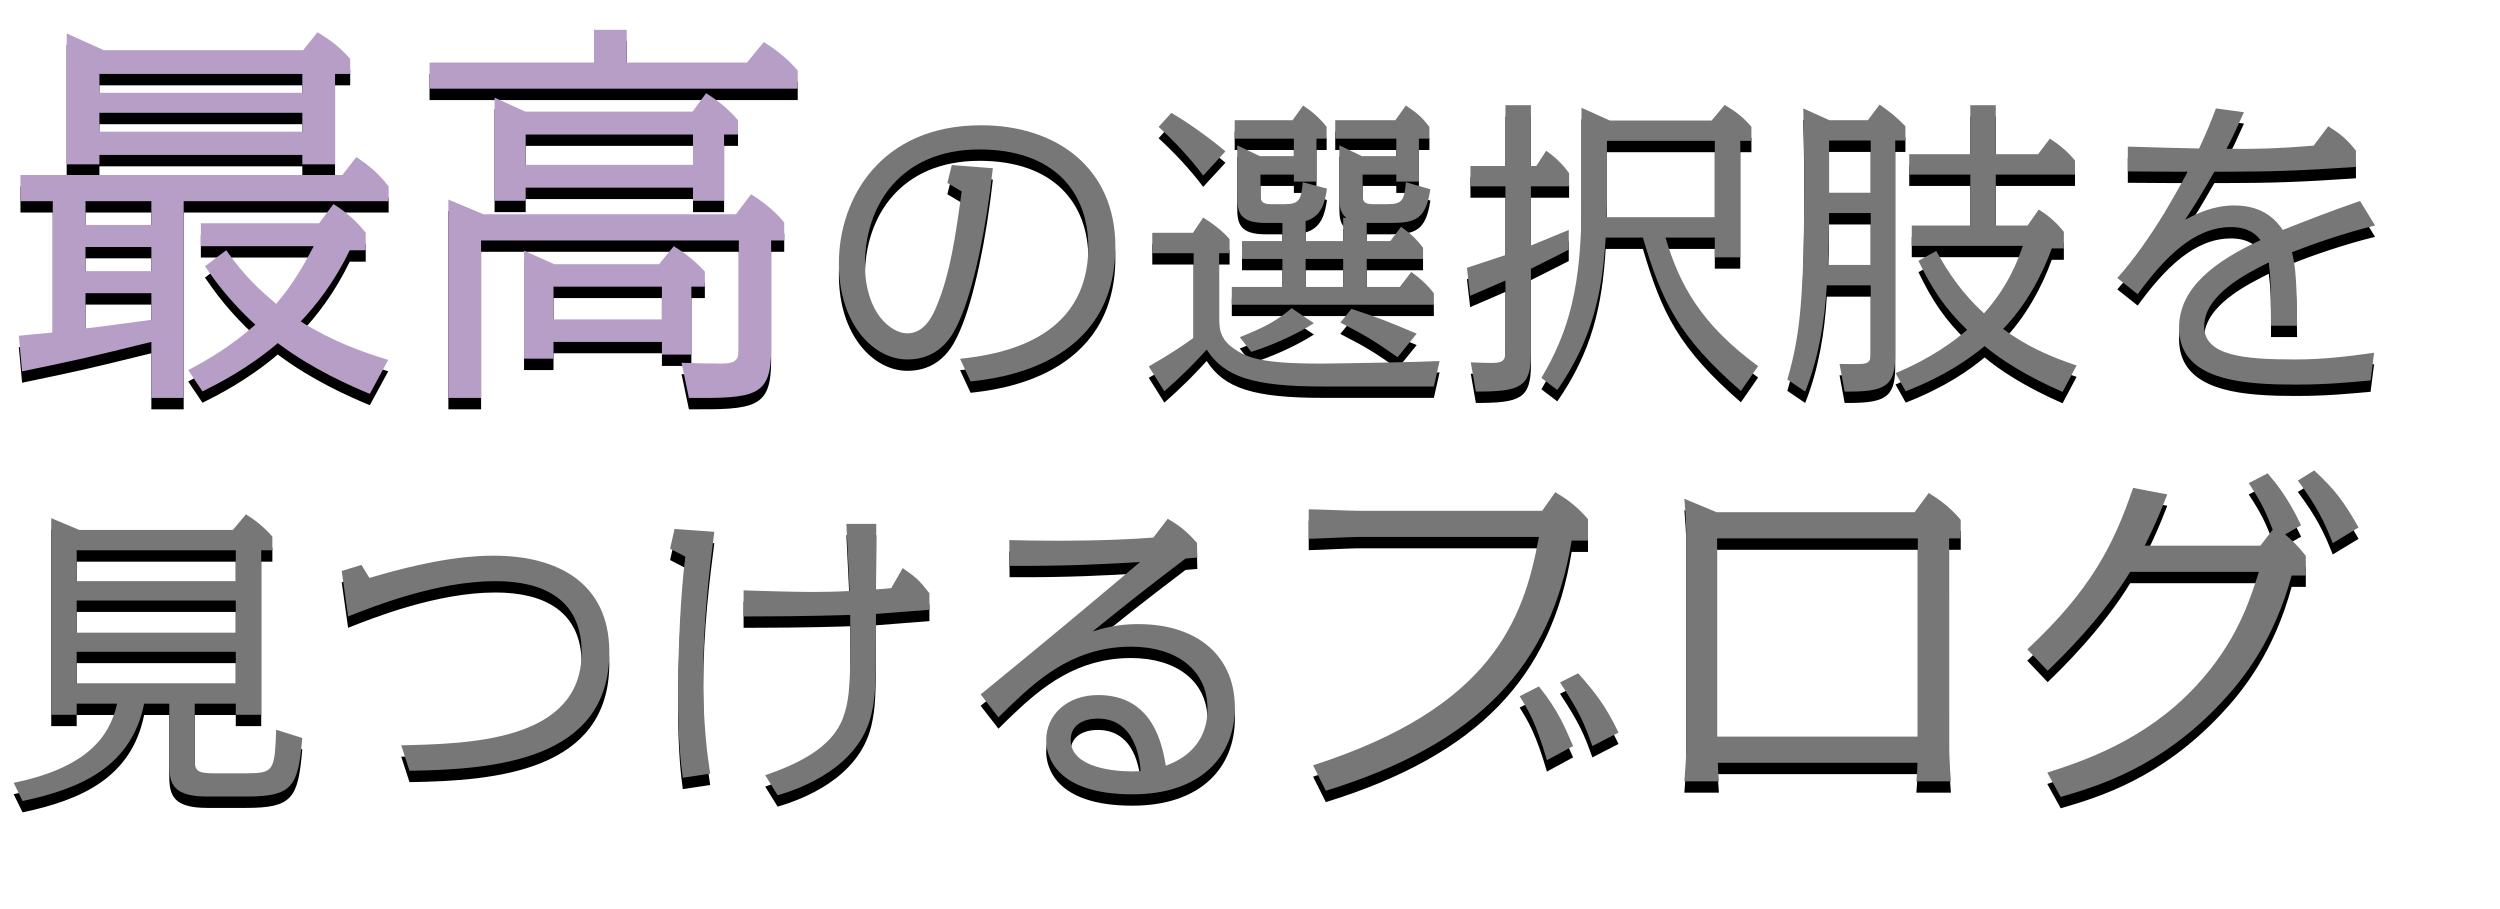
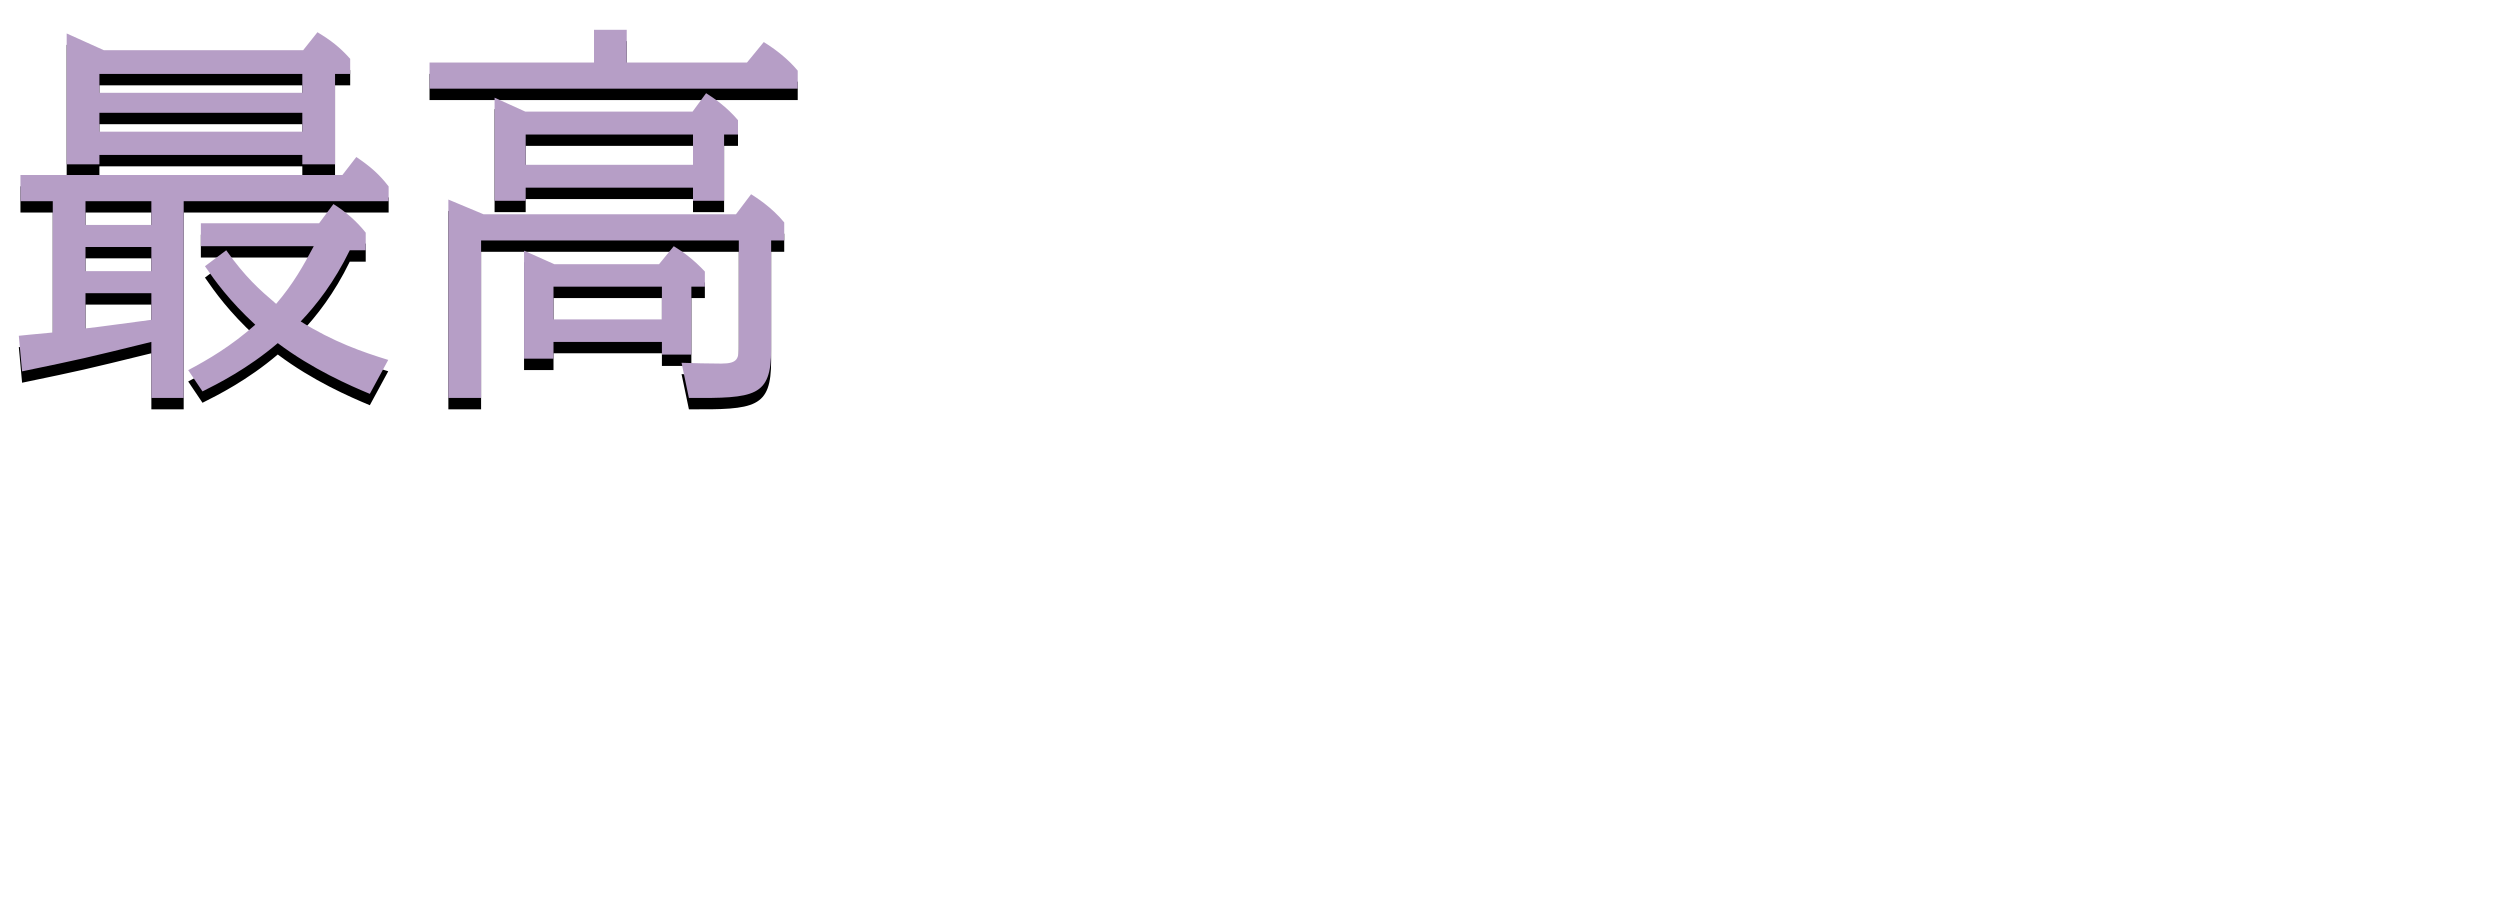
<svg xmlns="http://www.w3.org/2000/svg" xmlns:xlink="http://www.w3.org/1999/xlink" width="440px" height="160px" viewBox="0 0 440 160" version="1.1">
  <title>message</title>
  <defs>
    <path d="M15.088,23.688 L15.088,22.032 L50.8,22.032 L50.8,23.688 L56.56,23.688 L56.56,7.776 L59.224,7.776 L59.224,5.112 C57.352,3.024 55.84,1.872 53.464,0.432 L50.944,3.6 L15.88,3.6 L9.328,0.648 L9.328,23.688 L15.088,23.688 Z M50.8,11.088 L15.088,11.088 L15.088,7.776 L50.8,7.776 L50.8,11.088 Z M50.8,17.928 L15.088,17.928 L15.088,14.616 L50.8,14.616 L50.8,17.928 Z M29.92,64.8 L29.92,30.168 L65.992,30.168 L65.992,27.576 C64.336,25.416 62.752,24.048 60.304,22.392 L57.856,25.56 L1.192,25.56 L1.192,30.168 L6.88,30.168 L6.88,53.28 C2.848,53.64 2.416,53.712 0.904,53.856 L1.48,60.12 C12.208,57.888 12.208,57.888 24.232,54.936 L24.232,64.8 L29.92,64.8 Z M24.232,34.344 L12.64,34.344 L12.64,30.168 L24.232,30.168 L24.232,34.344 Z M62.68,64.08 L65.92,58.104 C61.456,56.736 56.272,54.936 50.512,51.336 C53.32,48.384 56.416,44.424 59.152,38.808 L61.96,38.808 L61.96,35.712 C60.376,33.696 58.36,31.968 56.272,30.672 L53.752,34.056 L32.944,34.056 L32.944,38.088 L52.816,38.088 C51.016,41.472 49.216,44.712 46.192,48.24 C43.24,45.72 40.792,43.56 37.408,38.808 L33.664,41.616 C35.392,44.136 37.984,47.736 42.52,51.912 C38.2,55.728 34.24,58.032 30.712,59.904 L33.232,63.648 C35.824,62.352 41.152,59.688 46.48,55.152 C52.6,59.76 59.224,62.64 62.68,64.08 Z M24.232,42.48 L12.64,42.48 L12.64,38.232 L24.232,38.232 L24.232,42.48 Z M12.64,52.56 L12.64,46.368 L24.232,46.368 L24.232,51.048 C22.432,51.264 14.296,52.416 12.64,52.56 Z M137.992,10.368 L137.992,7.2 C136.336,5.184 134.104,3.456 132.016,2.16 L129.064,5.76 L107.896,5.76 L107.896,4.26325641e-14 L102.136,4.26325641e-14 L102.136,5.76 L73.192,5.76 L73.192,10.368 L137.992,10.368 Z M90.112,30.096 L90.112,27.792 L119.56,27.792 L119.56,30.096 L125.032,30.096 L125.032,18.432 L127.48,18.432 L127.48,15.912 C125.464,13.536 123.232,12.024 121.864,11.16 L119.488,14.4 L90.04,14.4 L84.64,11.952 L84.64,30.096 L90.112,30.096 Z M119.56,23.76 L90.112,23.76 L90.112,18.432 L119.56,18.432 L119.56,23.76 Z M133.312,56.232 L133.312,37.08 L135.616,37.08 L135.616,33.912 C133.384,31.176 130.576,29.448 129.784,28.944 L127.12,32.472 L82.696,32.472 L76.504,29.88 L76.504,64.8 L82.264,64.8 L82.264,37.08 L127.624,37.08 L127.624,55.368 C127.624,57.816 127.552,58.752 124.528,58.752 C122.584,58.752 119.416,58.68 117.544,58.608 L118.84,64.8 C130.504,64.872 133.312,64.584 133.312,56.232 Z M95.008,57.888 L95.008,54.936 L114.088,54.936 L114.088,57.168 L119.272,57.168 L119.272,45.216 L121.648,45.216 L121.648,42.552 C119.704,40.464 117.832,39.096 116.176,38.088 L113.584,41.256 L95.152,41.256 L89.824,38.88 L89.824,57.888 L95.008,57.888 Z M114.088,50.976 L95.008,50.976 L95.008,45.216 L114.088,45.216 L114.088,50.976 Z" id="path-1" />
    <filter x="-5.1%" y="-7.7%" width="110.2%" height="121.6%" filterUnits="objectBoundingBox" id="filter-2">
      <feOffset dx="0" dy="2" in="SourceAlpha" result="shadowOffsetOuter1" />
      <feGaussianBlur stdDeviation="2" in="shadowOffsetOuter1" result="shadowBlurOuter1" />
      <feColorMatrix values="0 0 0 0 0   0 0 0 0 0   0 0 0 0 0  0 0 0 0.1 0" type="matrix" in="shadowBlurOuter1" />
    </filter>
-     <path d="M168.416,61.888 C173.064,61.384 193.896,59.2 193.896,38.144 C193.896,24.48 183.704,16.808 170.264,16.808 C152.512,16.808 145.232,29.8 145.232,41.112 C145.232,51.864 151.392,58.024 157.272,58.024 C163.432,58.024 165.56,53.208 166.512,51.024 C169.032,45.368 171.216,34.56 172.336,24.368 L165.112,23.808 L164.328,26.944 L166.848,28.456 C165.728,36.576 164.832,42.792 162.536,48.392 C161.808,50.24 160.352,53.432 157.272,53.432 C154.472,53.432 149.824,49.904 149.824,41.28 C149.824,30.808 156.152,21.064 169.984,21.064 C183.144,21.064 189.136,28.624 189.136,38.2 C189.136,54.832 173.176,57.184 166.568,57.912 L168.416,61.888 Z M249.952,48.392 L249.952,46.376 C248.832,44.92 247.432,43.632 245.976,42.624 L243.96,45.256 L238.136,45.256 L238.136,40.328 L248.048,40.328 L248.048,38.368 C247.04,36.968 245.64,35.68 244.184,34.672 L242.28,37.192 L238.136,37.192 L238.136,34 L242.392,34 C246.704,34 248.552,33.328 249.336,28.064 L245.024,26.832 C244.744,30.024 244.408,30.696 241.776,30.696 L239.256,30.696 C237.584,30.696 237.419,30.125 237.409,28.982 L237.408,25.488 L243.344,25.488 L243.344,26.72 L247.32,26.72 L247.32,19.16 L249.168,19.16 L249.168,17.088 C247.824,15.352 246.984,14.624 245.024,13.336 L243.176,15.912 L232.592,15.912 L232.592,19.16 L243.344,19.16 L243.344,22.24 L237.296,22.24 L233.32,20.336 L233.32,29.408 C233.32,30.976 233.432,32.208 234.552,33.104 L233.992,33.104 L233.992,37.192 L227.384,37.192 L227.384,33.664 C230.184,32.88 230.8,30.36 231.136,27.952 L226.88,26.832 C226.6,29.856 226.32,30.696 223.688,30.696 L221.28,30.696 C219.608,30.696 219.443,30.073 219.433,28.927 L219.432,25.488 L225.312,25.488 L225.312,26.72 L229.288,26.72 L229.288,19.16 L231.08,19.16 L231.08,17.088 C229.68,15.296 228.224,14.176 226.936,13.336 L225.088,15.912 L214.896,15.912 L214.896,19.16 L225.312,19.16 L225.312,22.24 L219.32,22.24 L215.344,20.336 L215.344,29.408 C215.344,32.096 215.792,34 220.328,34 L223.296,34 L223.296,37.192 L216.184,37.192 L216.184,40.328 L223.296,40.328 L223.296,45.256 L214.392,45.256 L214.392,48.392 L249.952,48.392 Z M209.352,25.656 L213.272,21.4 C210.696,19.216 206.832,16.416 203.752,14.624 L201.512,17.088 C204.256,19.608 207.056,22.576 209.352,25.656 Z M202.52,63.624 C204.056,62.28 205.421,60.985 206.554,59.862 L206.968,59.449 C208.578,57.833 209.648,56.64 209.968,56.288 C213.048,61.104 218.2,62.784 230.408,62.784 L249.952,62.784 L250.96,58.304 C248.1,58.469 233.356,58.742 229.966,58.752 L229.792,58.752 C219.6,58.752 217.024,57.688 214.84,56.176 C212.32,54.496 212.162,52.57 212.153,50.721 L212.152,39.32 L214,39.32 L214,36.856 C212.712,35.344 210.976,34.056 209.352,33.048 L207.56,35.736 L200.392,35.736 L200.392,39.32 L207.672,39.32 L207.672,54.216 C205.264,55.952 202.968,57.408 199.776,59.256 L202.52,63.624 Z M233.992,45.256 L227.384,45.256 L227.384,40.328 L233.992,40.328 L233.992,45.256 Z M217.808,56.68 C221.112,55.672 225.536,53.768 228.84,51.64 L224.92,49.008 C222.12,51.36 219.992,52.424 215.792,54.104 L217.808,56.68 Z M243.568,57.632 L246.928,53.488 C241.496,51.192 240.824,50.912 235.448,49.12 L233.488,51.528 C238.304,53.992 239.816,55 243.568,57.632 Z M303.992,63.568 L307.016,59.2 C296.936,51.808 293.184,44.864 290.72,36.576 L299.4,36.576 L299.4,40.048 L303.88,40.048 L303.88,19.552 L305.84,19.552 L305.84,17.088 C304.496,15.464 303.04,14.344 301.136,13.224 L298.84,15.968 L280.92,15.968 L275.936,13.728 L275.936,30.528 C275.936,45.088 273.752,53.04 268.88,61.272 L271.68,63.4 C277.672,54.776 279.576,46.768 280.192,36.576 L286.744,36.576 C290.048,47.776 293.016,54.048 303.992,63.568 Z M267.032,57.016 L267.032,42.064 L268.261,41.45 C268.386,41.387 268.508,41.326 268.628,41.266 L269.32,40.919 C269.543,40.807 269.761,40.698 269.977,40.589 L270.627,40.262 C271.5,39.821 272.427,39.351 273.696,38.704 L273.696,35.232 C271.4,36.184 270.952,36.352 267.032,37.976 L267.032,27.56 L273.752,27.56 L273.752,25.264 C272.8,23.808 271.176,22.296 269.72,21.288 L267.984,23.976 L267.032,23.976 L267.032,13.28 L262.552,13.28 L262.552,23.976 L256.392,23.976 L256.392,27.56 L262.552,27.56 L262.552,39.656 C260.312,40.384 256.84,41.56 255.776,41.896 L256.336,46.824 C257.512,46.32 260.48,45.032 262.552,44.136 L262.552,56.008 C262.552,57.856 262.552,58.64 260.2,58.64 C259.08,58.64 257.736,58.584 256.448,58.528 L257.344,63.68 C265.016,63.68 267.032,63.008 267.032,57.016 Z M299.4,32.992 L280.36,32.992 C280.401,31.502 280.412,30.93 280.415,30.438 L280.416,30.005 C280.416,29.975 280.416,29.944 280.416,29.912 L280.416,19.552 L299.4,19.552 L299.4,32.992 Z M331.152,57.408 L331.152,19.496 L332.944,19.496 L332.944,16.976 C331.096,15.128 330.592,14.736 328.408,13.168 L326.336,15.912 L319.56,15.912 L314.968,13.84 C315.024,16.304 315.136,21.12 315.136,27.112 C315.136,44.777 314.509,51.935 313.09,58.033 L312.985,58.478 C312.736,59.511 312.464,60.52 312.168,61.552 L315.304,63.68 C317.656,57.8 318.72,51.36 319.112,44.976 L326.84,44.976 L326.84,56.232 C326.84,57.912 326.84,58.528 325.72,58.752 C324.992,58.92 322.304,58.808 321.352,58.808 L322.248,63.68 C329.192,63.736 331.152,62.896 331.152,57.408 Z M360.608,63.736 L363.072,59.088 C358.424,57.52 354.28,55.728 350.136,52.648 C353.944,48.784 356.968,43.352 358.704,38.48 L360.832,38.48 L360.832,35.568 C359.096,33.328 357.08,32.04 356.408,31.648 L354.448,34.448 L348.848,34.448 L348.848,25.488 L362.792,25.488 L362.792,23.024 C361.56,21.456 359.936,20.168 358.368,19.16 L356.296,21.904 L348.848,21.904 L348.848,13.28 L344.368,13.28 L344.368,21.904 L333.616,21.904 L333.616,25.488 L344.368,25.488 L344.368,34.448 L334.064,34.448 L334.064,38.032 L353.608,38.032 C352.824,40.384 351.032,45.2 346.776,49.904 C342.968,46.432 340.504,42.792 338.376,38.928 L335.24,40.664 C337.704,45.76 339.888,49.008 343.808,52.816 C341.68,54.664 337.648,57.744 331.208,60.432 L333,63.624 C340.056,60.88 344.312,57.8 346.888,55.672 C349.576,57.912 353.944,60.824 360.608,63.736 Z M326.84,28.68 L319.504,28.68 L319.504,19.496 L326.84,19.496 L326.84,28.68 Z M326.84,41.392 L319.28,41.392 C319.448,39.04 319.504,34.616 319.504,33.776 L319.504,32.264 L326.84,32.264 L326.84,41.392 Z M401.88,62.448 C407.144,62.448 410.896,62.056 414.816,61.72 L415.432,56.848 C410.672,57.52 406.36,58.024 401.488,58.024 C392.416,58.024 385.528,57.352 385.528,52.2 C385.528,46.6 393.088,42.848 396.896,40.944 C397.242,43.464 397.283,45.722 397.287,50.181 L397.288,51.587 C397.288,51.752 397.288,51.918 397.288,52.088 L401.88,52.088 C401.824,44.64 401.656,41.84 400.984,39.152 C404.344,37.808 410.28,35.736 415.6,34.448 L412.968,30.136 C408.376,31.704 403.896,33.44 399.36,35.232 C398.296,33.664 396.056,30.92 390.848,30.92 C387.208,30.92 384.408,32.264 382.168,33.44 C384.184,30.36 384.8,29.352 387.32,24.984 L388.664,24.983 C397.201,24.972 401.959,24.836 412.24,24.144 L412.24,21.288 C410.672,19.272 409.496,18.32 407.368,16.976 L404.792,20.392 C398.576,20.896 395.272,21.008 389.448,20.952 C390.456,19.104 391.688,16.416 392.528,14.512 L387.6,13.84 C386.704,16.192 386.088,17.76 384.632,20.896 C380.936,20.84 376.008,20.672 372.088,20.56 L372.088,24.928 C376.625,24.966 378.411,24.978 380.078,24.982 L380.39,24.983 C380.442,24.983 380.494,24.983 380.546,24.983 L382.616,24.984 L382.616,24.984 C381.496,27.168 379.536,30.528 378.472,32.32 C375.84,36.576 373.208,40.384 370.24,43.688 L373.824,46.544 C378.528,40.104 383.736,34.728 390.232,34.728 C393.424,34.728 394.768,36.128 395.44,37.024 C387.432,40.72 381.104,45.424 381.104,52.424 C381.104,60.531 389.504,62.109 397.882,62.391 L398.503,62.41 C399.433,62.434 400.36,62.444 401.274,62.447 L401.88,62.448 L401.88,62.448 Z M1.568,135.736 C11.928,133.552 20.72,129.632 22.96,118.6 L27.384,118.6 L27.384,129.352 C27.384,132.768 28.112,134.952 34.104,134.952 L40.88,134.952 C49.056,134.952 50.064,133.272 50.792,124.648 L46.2,123.192 C45.928,130.363 45.815,130.841 41.053,130.863 L35.168,130.864 C32.115,130.864 31.875,130.28 31.864,128.337 L31.864,118.6 L39.088,118.6 L39.088,120.56 L43.568,120.56 L43.568,91.608 L45.528,91.608 L45.528,89.2 C44.184,87.632 42.504,86.288 40.88,85.28 L38.584,88.024 L11.536,88.024 L6.608,85.952 L6.608,120.56 L11.088,120.56 L11.088,118.6 L18.2,118.6 C16.856,124.648 12.656,129.912 1.10844667e-12,132.544 L1.568,135.736 Z M39.088,97.04 L11.088,97.04 L11.088,91.608 L39.088,91.608 L39.088,97.04 Z M39.088,106.112 L11.088,106.112 L11.088,100.456 L39.088,100.456 L39.088,106.112 Z M39.088,115.016 L11.088,115.016 L11.088,109.472 L39.088,109.472 L39.088,115.016 Z M69.664,130.416 C84.728,130.192 104.832,128.568 104.832,109.528 C104.832,97.376 95.76,92.56 84.504,92.56 C81.704,92.56 75.152,92.728 62.608,96.48 L61.208,94.184 L57.736,95.248 L58.856,103.256 C63.392,101.464 74.536,97.04 84.784,97.04 C93.072,97.04 99.96,100.12 99.96,109.584 C99.96,125.264 80.136,125.656 68.208,125.936 L69.664,130.416 Z M134.456,134.728 C138.712,133.496 148.68,129.8 150.92,120.616 L150.991,120.312 C151.68,117.296 151.752,114.933 151.759,106.154 L151.76,103.321 C151.76,103.152 151.76,102.981 151.76,102.808 C151.808,102.805 151.854,102.802 151.901,102.8 L152.042,102.791 C152.897,102.735 154.062,102.634 161.168,102.08 L161.168,99.168 C159.32,96.816 158.872,96.424 156.464,94.744 L154.448,98.272 C153.384,98.384 153.272,98.384 151.76,98.496 L151.816,86.96 L146.552,86.96 C146.664,89.648 147.056,96.704 147.112,98.776 C145.208,98.888 142.8,98.944 140.616,98.944 C137.592,98.944 131.376,98.776 128.464,98.664 L128.464,103.256 L129.502,103.255 C139.752,103.242 146.032,103.03 147.224,102.976 C147.238,104.523 147.247,105.917 147.249,107.178 L147.249,108.396 C147.235,116.229 146.916,118.469 145.936,121.176 C143.976,126.44 137.816,129.296 132.272,131.2 L134.456,134.728 Z M117.768,131.648 L122.584,130.92 C122.192,128.232 121.352,122.968 121.352,113.896 C121.352,103.648 122.528,94.408 123.312,88.36 L116.312,87.856 L115.528,91.328 L118.216,92.728 C117.376,99 116.928,109.472 116.928,116.808 C116.928,125.04 117.432,129.24 117.768,131.648 Z M196.896,134.56 C209.104,134.56 214.928,127.672 214.928,119.272 C214.928,110.592 208.768,104.6 197.848,104.6 C194.208,104.6 191.576,105.384 189.896,105.888 C193.424,103.05 195.516,101.368 197.489,99.813 L198.051,99.371 C200.2,97.684 202.356,96.032 206.248,93.064 L208.32,92.896 L208.264,90.32 C206.584,88.416 205.352,87.352 203.112,86.064 L200.592,89.368 C196.315,89.693 191.359,89.913 184.508,89.927 L183.792,89.928 C179.872,89.928 177.688,89.872 175.224,89.816 L175.28,94.352 C185.696,94.408 192.528,94.016 198.24,93.68 C193.195,97.966 182.526,106.929 171.275,116.089 L170.184,116.976 L170.184,116.976 L173.32,121.008 C173.905,120.434 174.495,119.854 175.092,119.275 L175.692,118.697 C181.116,113.504 187.259,108.576 196.672,108.576 C204.568,108.576 210.112,112.608 210.112,119.496 C210.112,126.832 204.344,128.904 202.776,129.52 C202.16,125.992 200.648,117.088 190.848,117.088 C185.416,117.088 181.72,120.56 181.72,125.04 C181.72,127.56 183.12,134.56 196.896,134.56 Z M196.84,130.528 C194.096,130.528 186.032,130.024 186.032,124.984 C186.032,122.408 188.216,121.232 190.792,121.232 C197.456,121.232 198.184,128.456 198.352,130.472 C198.072,130.472 197.624,130.528 196.84,130.528 Z M230.936,133.936 C257.88,125.616 270.616,111.856 274.2,89.904 L277.08,89.904 L277.08,86.128 C275.352,84.144 273.752,82.8 271.32,81.392 L269.016,84.656 L236.568,84.656 C235.352,84.656 229.272,84.4 227.928,84.4 L227.928,89.584 C229.144,89.584 235.224,89.264 236.568,89.264 L268.44,89.264 C265.752,103.92 260.12,119.344 228.696,129.456 L230.936,133.936 Z M277.848,126.064 L282.456,123.696 C280.152,118.896 278.296,116.592 275.352,113.264 L272.152,114.864 C275.544,119.984 276.44,122.096 277.848,126.064 Z M269.848,128.56 L274.456,126.064 C272.984,122.672 271.832,119.792 268.44,115.568 L265.048,117.296 C266.456,119.536 267.928,121.904 269.848,128.56 Z M300.12,132.272 C300.056,131.376 299.928,129.776 299.928,129.008 L335.064,129.008 C335.064,129.84 334.936,131.504 334.872,132.272 L340.952,132.272 C340.713,129.226 340.641,127.238 340.633,126.831 L340.632,89.52 L342.68,89.52 L342.68,86.256 C340.696,83.888 338.712,82.544 337.048,81.52 L334.552,84.912 L299.736,84.912 L294.04,82.544 C294.168,84.08 294.36,86.512 294.36,88.048 L294.36,126.768 C294.36,128.048 294.168,130.8 294.04,132.272 L300.12,132.272 Z M335.128,124.4 L299.8,124.4 L299.8,89.52 L335.128,89.52 L335.128,124.4 Z M408.152,90.352 L412.696,87.6 C410.136,83.056 408.6,81.008 404.888,77.552 L402.008,79.344 C405.308,83.724 406.695,86.698 407.911,89.742 L408.152,90.352 L408.152,90.352 Z M360.28,135.024 C367.064,133.04 377.88,129.776 388.504,118.448 C392.6,114.096 397.848,107.312 400.92,96.048 L403.416,96.048 L403.416,92.592 C401.944,90.736 400.92,89.776 399.768,88.816 L402.584,87.216 C400.216,82.16 397.976,79.6 396.696,78.064 L393.368,79.792 C395.8,83.44 396.376,84.976 397.592,87.984 L395.416,90.8 L375.064,90.8 C376.92,87.024 377.56,85.552 379.032,81.776 L373.016,80.624 C369.624,90.608 365.592,98.608 354.392,109.04 L357.976,112.816 C360.408,110.512 367.64,103.408 372.504,95.408 L395.16,95.408 C393.56,100.4 391.256,107.824 383.96,115.632 C375.064,125.168 363.928,128.816 357.912,130.736 L360.28,135.024 Z" id="path-3" />
    <filter x="-1.7%" y="-4.1%" width="103.4%" height="111.4%" filterUnits="objectBoundingBox" id="filter-4">
      <feOffset dx="0" dy="2" in="SourceAlpha" result="shadowOffsetOuter1" />
      <feGaussianBlur stdDeviation="2" in="shadowOffsetOuter1" result="shadowBlurOuter1" />
      <feColorMatrix values="0 0 0 0 0   0 0 0 0 0   0 0 0 0 0  0 0 0 0.1 0" type="matrix" in="shadowBlurOuter1" />
    </filter>
  </defs>
  <g id="message" stroke="none" stroke-width="1" fill="none" fill-rule="evenodd">
    <g id="最高の選択肢を-見つけるブログ" transform="translate(2.408, 5.24)" fill-rule="nonzero">
      <g id="最高">
        <use fill="black" fill-opacity="1" filter="url(#filter-2)" xlink:href="#path-1" />
        <use fill="#B69EC6" xlink:href="#path-1" />
      </g>
      <g id="の選択肢を見つけるブログ">
        <use fill="black" fill-opacity="1" filter="url(#filter-4)" xlink:href="#path-3" />
        <use fill="#777777" xlink:href="#path-3" />
      </g>
    </g>
  </g>
</svg>